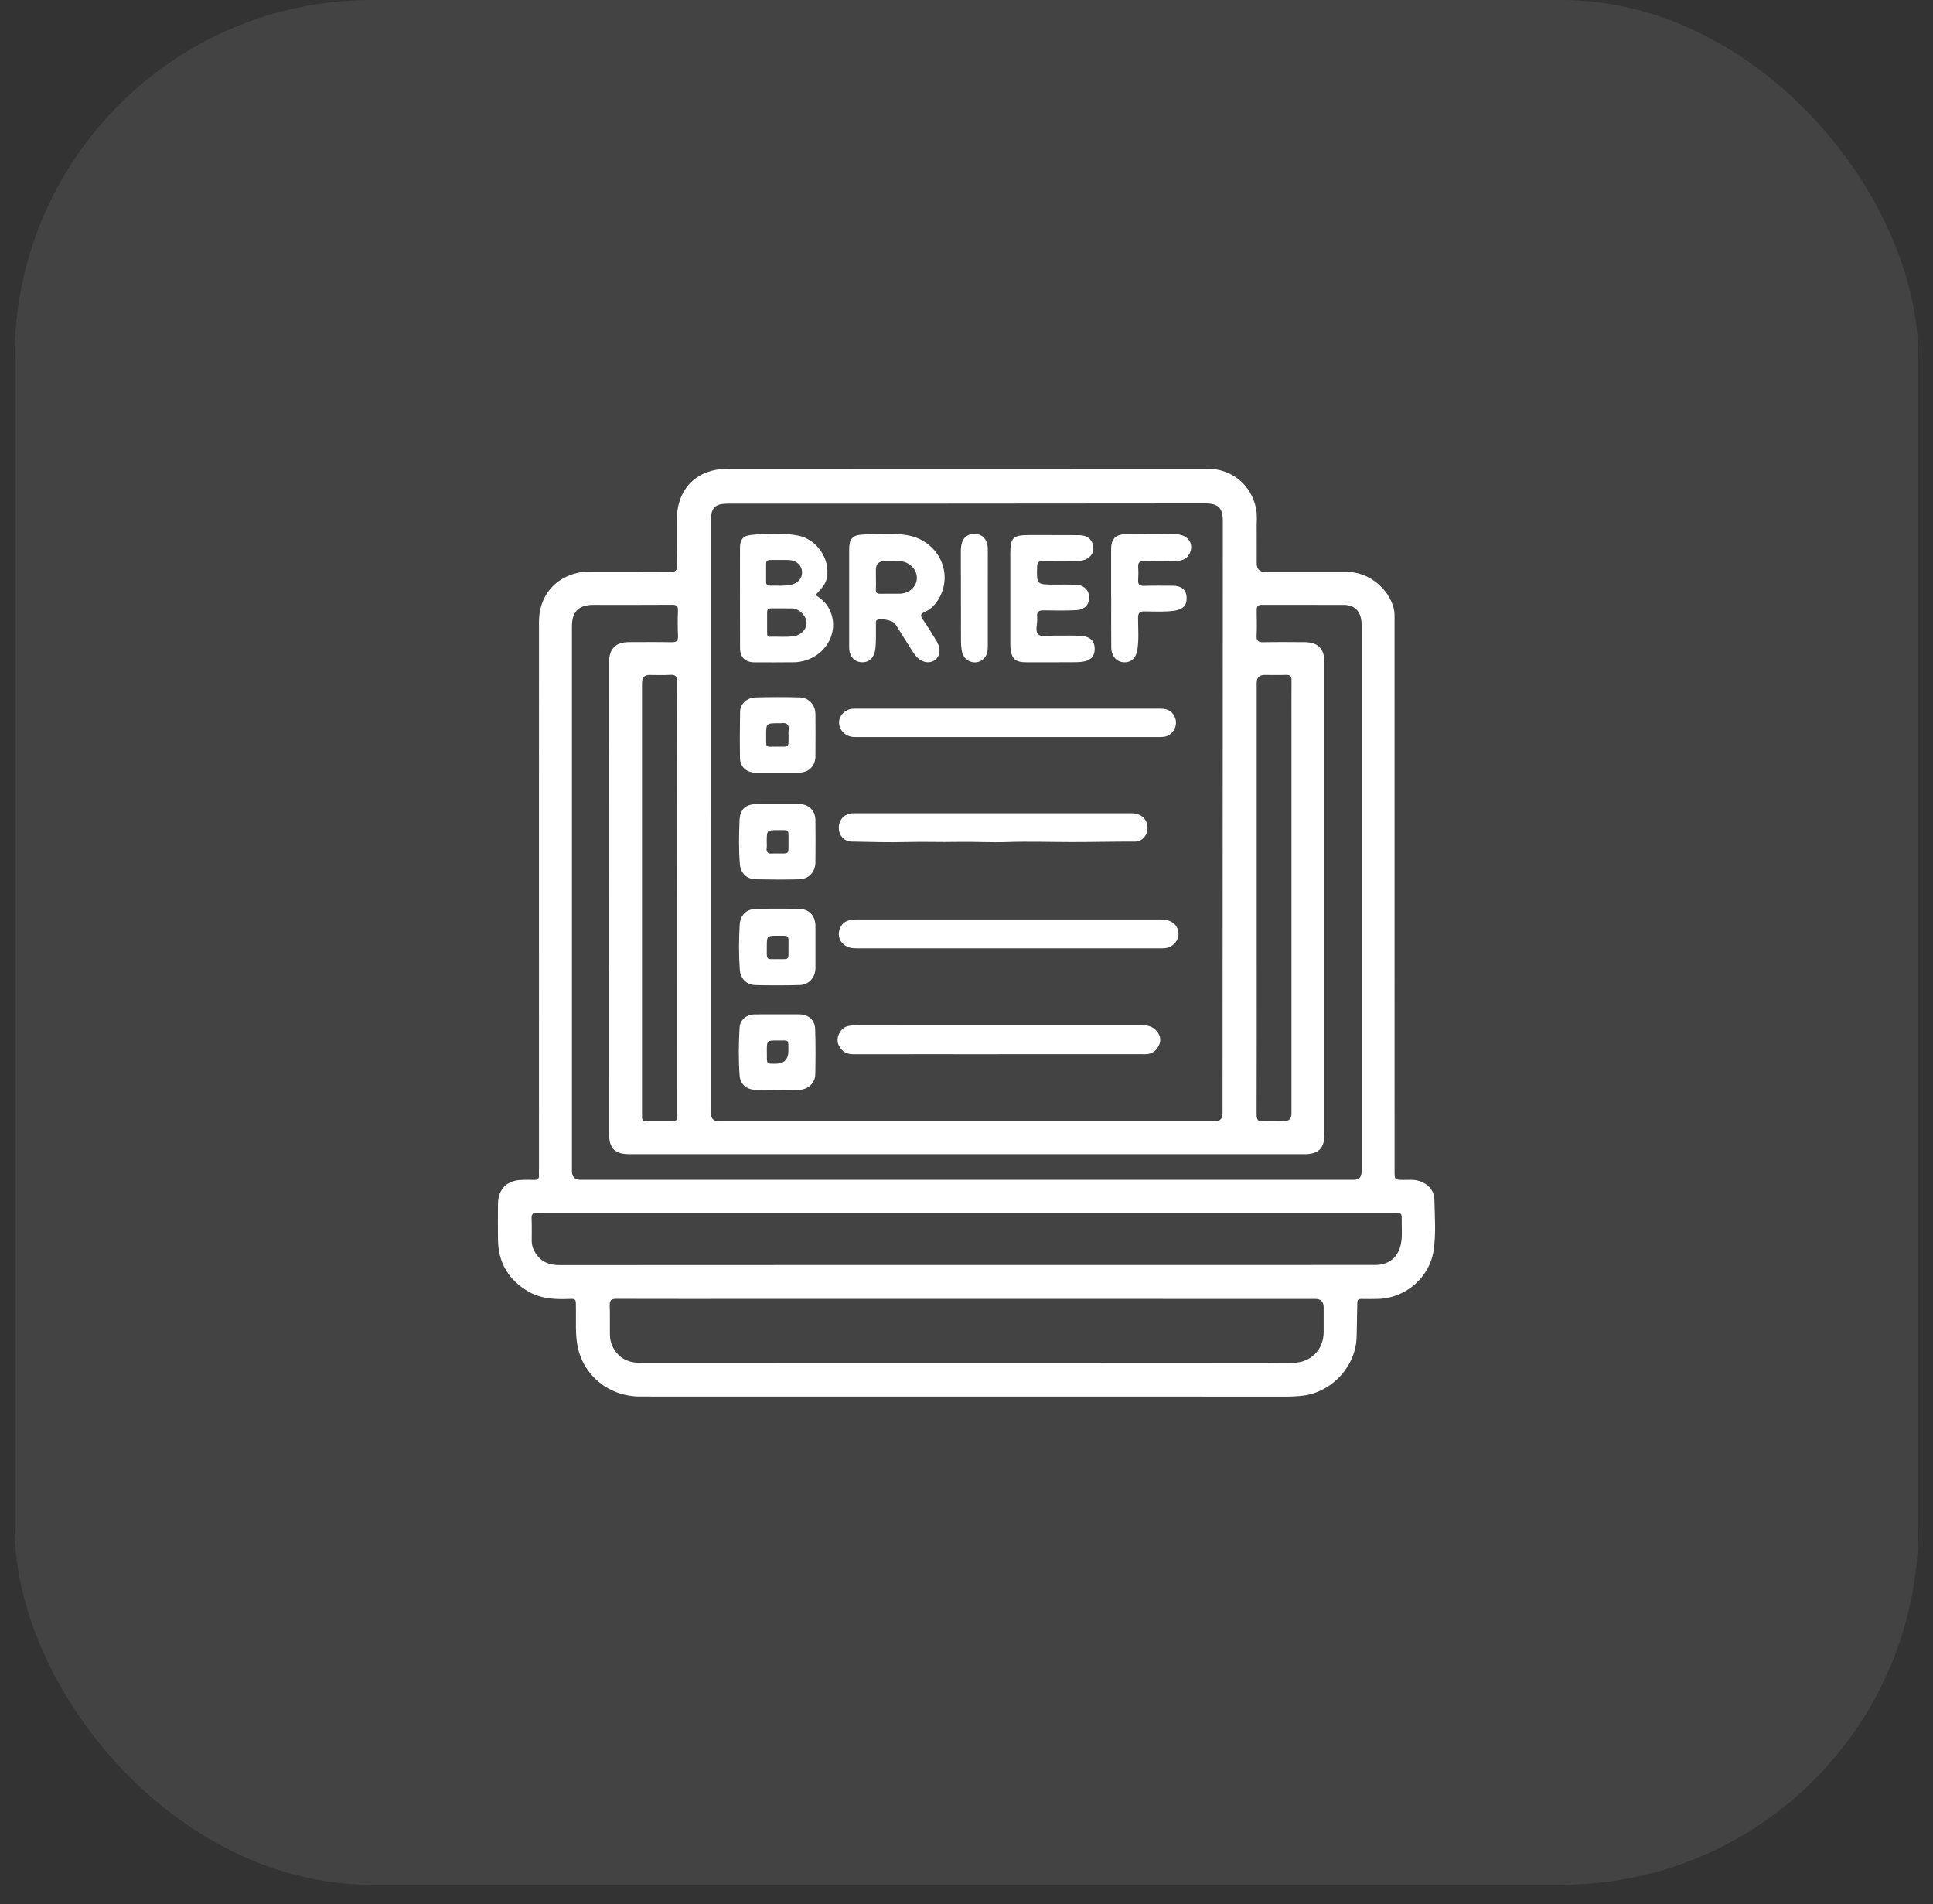
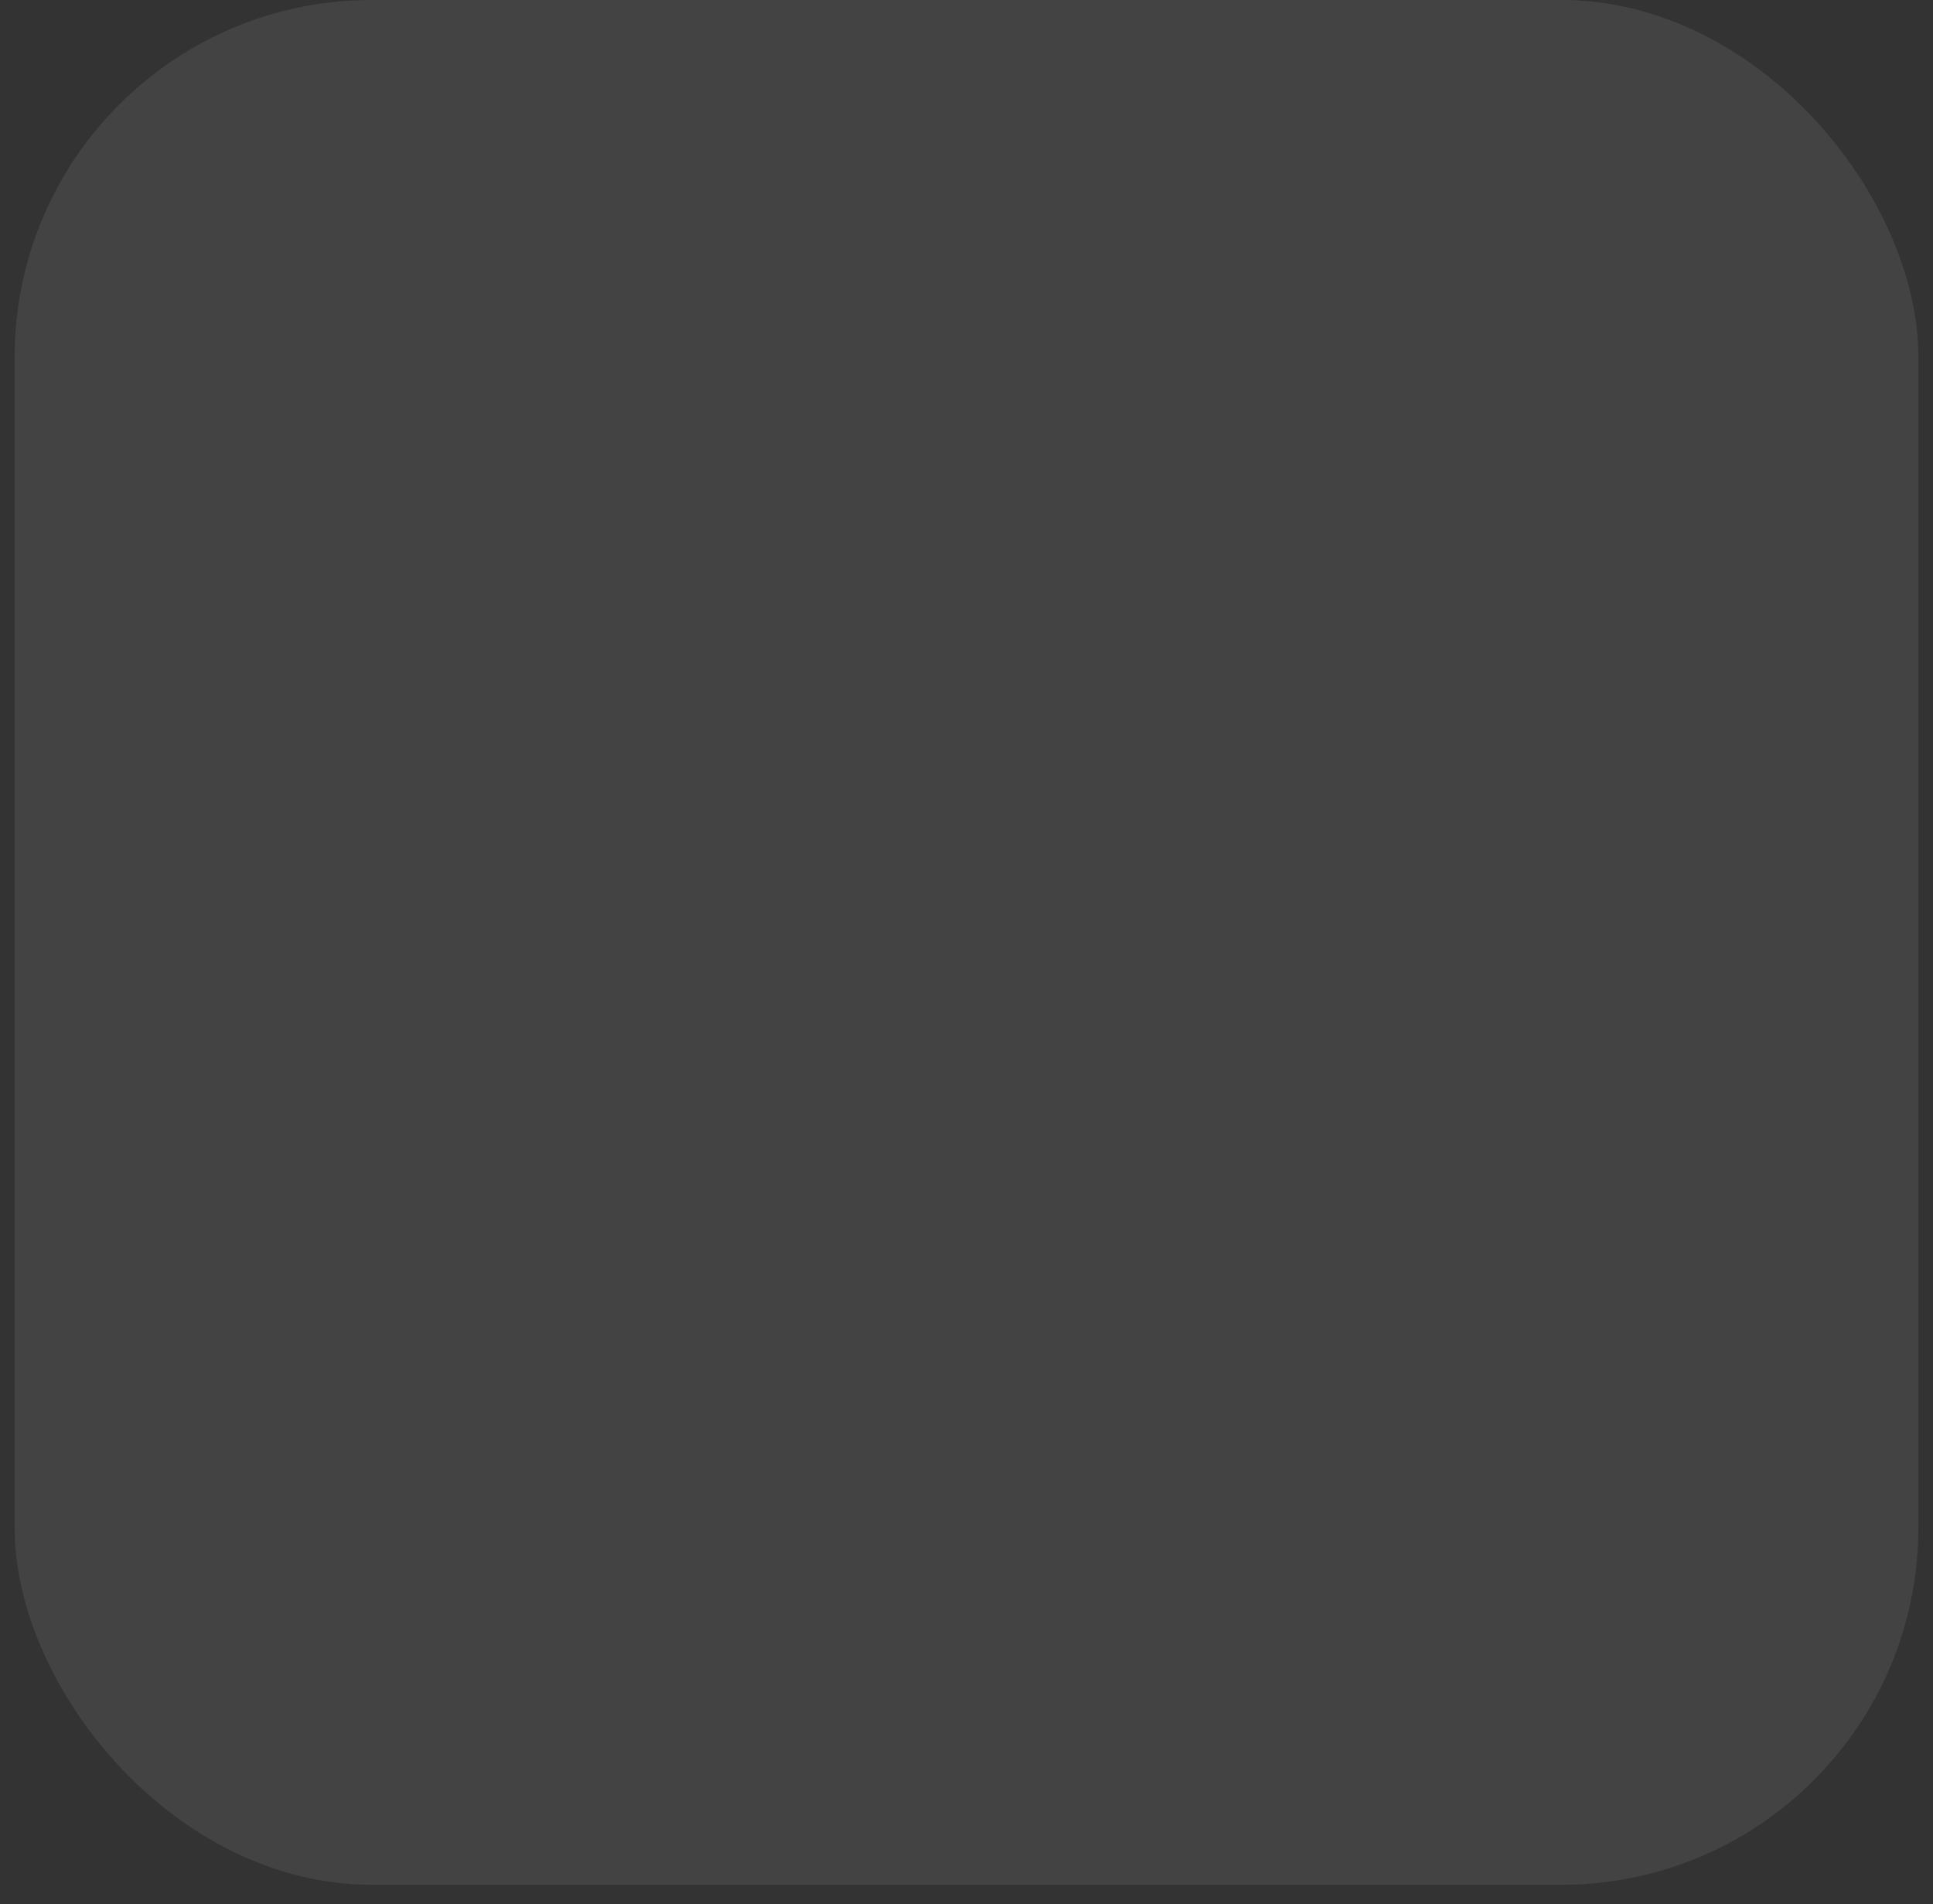
<svg xmlns="http://www.w3.org/2000/svg" width="66" height="65" viewBox="0 0 66 65" fill="none">
  <rect x="0" y="0" width="66" height="65" fill="#333333" stroke="none" />
  <rect x="0.5" width="65" height="64.34" rx="12.188" fill="white" fill-opacity="0.08" />
-   <path d="M41.217 16C42.06 16 42.727 16.548 42.889 17.369C42.931 17.582 42.906 17.8 42.908 18.015C42.912 18.42 42.909 18.825 42.909 19.23C42.909 19.425 43.003 19.522 43.192 19.523C44.127 19.523 45.062 19.522 45.997 19.523C46.721 19.525 47.413 20.074 47.589 20.777C47.623 20.914 47.615 21.05 47.615 21.186C47.616 27.397 47.616 33.607 47.616 39.817V39.975C47.616 40.276 47.617 40.273 47.911 40.277C48.08 40.28 48.25 40.259 48.417 40.303C48.724 40.382 48.968 40.622 48.975 40.935C48.989 41.515 49.034 42.099 48.951 42.677C48.818 43.598 48.005 44.309 47.067 44.34C46.871 44.346 46.674 44.346 46.478 44.342C46.376 44.34 46.344 44.377 46.343 44.478C46.341 44.851 46.325 45.223 46.322 45.596C46.314 46.608 45.508 47.511 44.501 47.642C44.299 47.668 44.097 47.676 43.894 47.676C40.26 47.676 36.626 47.675 32.991 47.675C29.278 47.675 25.564 47.676 21.851 47.674C20.797 47.673 19.916 46.965 19.718 45.944C19.642 45.547 19.67 45.137 19.665 44.732C19.659 44.286 19.706 44.337 19.278 44.346C18.846 44.354 18.426 44.311 18.046 44.092C17.363 43.696 17.009 43.101 17.003 42.307C17 41.901 16.998 41.496 17.003 41.091C17.011 40.582 17.319 40.284 17.833 40.277C17.97 40.275 18.108 40.272 18.245 40.277C18.365 40.282 18.411 40.228 18.403 40.112C18.399 40.054 18.402 39.994 18.402 39.935C18.402 33.699 18.402 27.463 18.403 21.227C18.403 20.362 18.93 19.715 19.776 19.543C19.864 19.525 19.958 19.523 20.048 19.523C20.996 19.522 21.944 19.519 22.892 19.526C23.062 19.527 23.121 19.478 23.118 19.305C23.107 18.782 23.111 18.258 23.111 17.735C23.111 16.686 23.788 16.005 24.842 16.004C27.235 16.001 29.628 16.002 32.02 16.002C35.086 16.001 38.151 16 41.217 16ZM21.044 44.338C20.875 44.338 20.812 44.382 20.819 44.559C20.831 44.892 20.819 45.225 20.824 45.559C20.828 45.824 20.923 46.054 21.112 46.245C21.352 46.488 21.651 46.53 21.976 46.529C28.278 46.526 34.58 46.527 40.881 46.526C41.973 46.526 43.064 46.532 44.156 46.522C44.761 46.516 45.191 46.071 45.195 45.476C45.196 45.194 45.195 44.913 45.195 44.633C45.195 44.439 45.099 44.341 44.91 44.341C40.942 44.341 36.974 44.34 33.006 44.34H25.77C24.195 44.34 22.619 44.343 21.044 44.338ZM18.357 41.4C18.206 41.383 18.144 41.439 18.151 41.599C18.162 41.846 18.155 42.095 18.155 42.343C18.154 42.505 18.203 42.652 18.29 42.786C18.481 43.084 18.759 43.187 19.108 43.187C25.142 43.182 31.175 43.184 37.209 43.184C40.457 43.184 43.706 43.183 46.955 43.182C47.436 43.182 47.751 42.908 47.838 42.435C47.884 42.189 47.856 41.94 47.86 41.692C47.864 41.402 47.86 41.401 47.577 41.401H18.514C18.462 41.401 18.408 41.406 18.357 41.4ZM20.258 20.649C19.76 20.649 19.528 20.883 19.528 21.381V39.975C19.528 40.175 19.626 40.275 19.822 40.275H46.223C46.401 40.275 46.489 40.186 46.49 40.006V21.314C46.49 20.905 46.277 20.654 45.905 20.651C44.964 20.645 44.022 20.651 43.081 20.648C42.953 20.648 42.906 20.698 42.908 20.822C42.913 21.116 42.919 21.412 42.906 21.705C42.898 21.885 42.969 21.926 43.134 21.923C43.599 21.914 44.063 21.919 44.527 21.921C45.006 21.922 45.221 22.138 45.221 22.616V38.72C45.221 39.199 45.02 39.4 44.544 39.4H21.498C20.991 39.4 20.797 39.209 20.797 38.704C20.797 33.343 20.796 27.981 20.796 22.62C20.796 22.142 21.015 21.921 21.489 21.92C21.966 21.919 22.443 21.914 22.921 21.923C23.084 21.926 23.159 21.887 23.15 21.706C23.136 21.419 23.138 21.13 23.149 20.843C23.155 20.685 23.098 20.645 22.946 20.646C22.05 20.653 21.154 20.649 20.258 20.649ZM43.173 23.042C42.997 23.042 42.909 23.133 42.909 23.314V32.513C42.909 34.356 42.912 36.2 42.906 38.043C42.905 38.22 42.949 38.29 43.135 38.278C43.37 38.263 43.606 38.276 43.841 38.275C44.011 38.275 44.096 38.188 44.096 38.014V24.852C44.096 24.31 44.093 23.767 44.098 23.225C44.099 23.092 44.058 23.036 43.919 23.04C43.67 23.048 43.422 23.042 43.173 23.042ZM22.882 23.039C22.648 23.054 22.412 23.042 22.176 23.042C22.007 23.042 21.922 23.129 21.921 23.304V38.129C21.917 38.225 21.953 38.275 22.056 38.274C22.363 38.272 22.671 38.272 22.978 38.274C23.079 38.275 23.12 38.225 23.119 38.13C23.118 38.071 23.12 38.012 23.12 37.954C23.12 34.869 23.12 31.783 23.121 28.698C23.121 26.894 23.119 25.09 23.125 23.286C23.125 23.101 23.075 23.027 22.882 23.039ZM31.756 17.193C29.449 17.195 27.141 17.194 24.834 17.194C24.416 17.194 24.274 17.34 24.272 17.762V27.861H24.274V38C24.274 38.182 24.361 38.274 24.536 38.274H41.48C41.655 38.274 41.742 38.189 41.743 38.02C41.746 31.274 41.749 24.528 41.752 17.782C41.752 17.34 41.595 17.186 41.15 17.186C38.019 17.189 34.888 17.192 31.756 17.193ZM27.281 34.627C27.604 34.629 27.822 34.812 27.833 35.135C27.849 35.65 27.848 36.168 27.837 36.684C27.829 36.982 27.58 37.201 27.279 37.203C26.789 37.207 26.299 37.207 25.809 37.203C25.496 37.2 25.276 37.023 25.253 36.71C25.214 36.169 25.221 35.626 25.252 35.085C25.268 34.805 25.49 34.632 25.772 34.628C26.033 34.624 26.295 34.627 26.556 34.627H27.281ZM26.561 35.518C26.182 35.516 26.182 35.518 26.183 35.893H26.184C26.19 36.333 26.142 36.313 26.477 36.313C26.772 36.314 26.92 36.166 26.919 35.87C26.918 35.471 26.95 35.52 26.561 35.518ZM38.951 34.995C39.153 34.995 39.342 35.023 39.485 35.187C39.607 35.326 39.655 35.484 39.582 35.657C39.507 35.835 39.377 35.96 39.175 35.984C39.111 35.992 39.045 35.987 38.979 35.987H34.097V35.988C32.444 35.988 30.79 35.986 29.136 35.989C28.918 35.989 28.756 35.906 28.654 35.717C28.562 35.546 28.586 35.377 28.691 35.217C28.759 35.114 28.852 35.045 28.973 35.023C29.063 35.006 29.155 34.998 29.246 34.997C32.48 34.996 35.716 34.996 38.951 34.995ZM27.248 31.021C27.624 31.025 27.842 31.249 27.843 31.622V33.051C27.839 33.372 27.62 33.619 27.299 33.628C26.797 33.641 26.294 33.641 25.793 33.629C25.494 33.622 25.283 33.41 25.26 33.106C25.223 32.598 25.228 32.088 25.255 31.58C25.275 31.219 25.497 31.025 25.858 31.021C26.321 31.016 26.785 31.017 27.248 31.021ZM26.559 31.944C26.182 31.943 26.183 31.945 26.182 32.324C26.184 32.809 26.141 32.74 26.597 32.742C26.973 32.744 26.92 32.779 26.922 32.315C26.924 31.905 26.96 31.945 26.559 31.944ZM39.576 31.387C39.654 31.387 39.733 31.392 39.81 31.404C40.068 31.444 40.24 31.639 40.238 31.885C40.236 32.119 40.047 32.33 39.8 32.365C39.762 32.371 39.723 32.373 39.684 32.373H29.269C29.137 32.373 29.009 32.367 28.89 32.299C28.712 32.196 28.62 32.024 28.644 31.825C28.67 31.613 28.802 31.457 29.007 31.412C29.102 31.391 29.202 31.387 29.299 31.387C32.725 31.386 36.15 31.386 39.576 31.387ZM27.296 27.448C27.616 27.453 27.839 27.671 27.842 27.991C27.847 28.468 27.846 28.945 27.842 29.423C27.84 29.771 27.624 30.009 27.275 30.018C26.785 30.03 26.294 30.027 25.804 30.017C25.496 30.01 25.29 29.81 25.263 29.506C25.22 29.01 25.233 28.513 25.25 28.017C25.265 27.614 25.462 27.448 25.865 27.447C26.087 27.447 26.31 27.447 26.532 27.447L27.296 27.448ZM26.578 28.338C26.181 28.336 26.181 28.337 26.18 28.736L26.183 28.834C26.184 28.867 26.184 28.9 26.179 28.932C26.152 29.1 26.226 29.156 26.384 29.135H26.763C26.957 29.131 26.919 29.079 26.922 28.686C26.926 28.297 26.946 28.339 26.578 28.338ZM38.636 27.763C38.975 27.763 39.195 27.98 39.181 28.291C39.17 28.535 38.988 28.73 38.744 28.73C38.019 28.727 37.294 28.747 36.57 28.746C35.846 28.745 35.123 28.72 34.398 28.745C33.824 28.765 33.248 28.728 32.674 28.74C32.107 28.753 31.54 28.728 30.972 28.744C30.34 28.762 29.705 28.741 29.072 28.729C28.826 28.723 28.648 28.526 28.64 28.282C28.632 28.015 28.796 27.807 29.051 27.769C29.115 27.759 29.181 27.763 29.247 27.763H38.636ZM27.31 23.807C27.615 23.814 27.84 24.066 27.842 24.372C27.846 24.855 27.846 25.339 27.842 25.822C27.839 26.151 27.615 26.37 27.287 26.377H26.541L25.777 26.376C25.49 26.371 25.273 26.176 25.267 25.891C25.257 25.356 25.259 24.821 25.27 24.286C25.275 24.027 25.508 23.815 25.801 23.808C26.304 23.795 26.808 23.794 27.31 23.807ZM26.671 24.689C26.646 24.693 26.619 24.689 26.593 24.689C26.159 24.689 26.157 24.69 26.16 25.126C26.162 25.554 26.115 25.489 26.523 25.489C26.967 25.49 26.921 25.544 26.925 25.095H26.924C26.924 25.043 26.918 24.99 26.925 24.939C26.954 24.737 26.867 24.66 26.671 24.689ZM39.641 24.192C39.894 24.192 40.064 24.312 40.131 24.529C40.195 24.733 40.116 24.951 39.934 25.08C39.826 25.157 39.704 25.161 39.579 25.161H29.347C29.276 25.161 29.204 25.164 29.132 25.158C28.86 25.139 28.641 24.913 28.648 24.66C28.655 24.405 28.879 24.193 29.155 24.192C30.599 24.19 32.043 24.191 33.487 24.191H34.408L39.641 24.192ZM25.622 18.265C26.161 18.209 26.706 18.182 27.24 18.281C27.893 18.403 28.347 19.085 28.235 19.709C28.2 19.9 28.125 20.019 27.848 20.311H27.847C28.026 20.433 28.193 20.568 28.299 20.762C28.688 21.476 28.271 22.349 27.435 22.564C27.335 22.59 27.23 22.607 27.127 22.608C26.669 22.613 26.212 22.613 25.755 22.61C25.442 22.608 25.269 22.437 25.268 22.123C25.265 20.974 25.266 19.824 25.267 18.675C25.267 18.43 25.372 18.291 25.622 18.265ZM33.254 18.226C33.465 18.221 33.604 18.311 33.684 18.499C33.726 18.596 33.728 18.701 33.728 18.806C33.727 19.347 33.727 19.889 33.727 20.431V22.075C33.727 22.244 33.696 22.401 33.556 22.515C33.297 22.725 32.908 22.577 32.844 22.239C32.82 22.112 32.812 21.98 32.812 21.851C32.809 20.846 32.809 19.841 32.807 18.836C32.807 18.724 32.813 18.612 32.852 18.508C32.92 18.324 33.052 18.231 33.254 18.226ZM35.9 18.268C36.22 18.268 36.54 18.265 36.86 18.269C37.128 18.271 37.3 18.421 37.33 18.67C37.355 18.888 37.217 19.07 36.969 19.131C36.888 19.151 36.801 19.156 36.717 19.157C36.345 19.16 35.972 19.162 35.6 19.156C35.471 19.154 35.415 19.191 35.411 19.333C35.393 19.957 35.389 19.957 36.013 19.957C36.248 19.957 36.483 19.952 36.718 19.959C36.999 19.967 37.183 20.139 37.188 20.384C37.193 20.641 37.037 20.815 36.747 20.829C36.382 20.846 36.016 20.843 35.65 20.835C35.479 20.831 35.389 20.872 35.412 21.064C35.436 21.269 35.322 21.545 35.461 21.663C35.58 21.764 35.847 21.693 36.048 21.697C36.361 21.705 36.675 21.679 36.988 21.718C37.226 21.747 37.362 21.883 37.376 22.107C37.391 22.361 37.275 22.526 37.034 22.577C36.939 22.597 36.84 22.606 36.743 22.606C36.181 22.61 35.618 22.609 35.056 22.609C34.664 22.61 34.54 22.5 34.501 22.113C34.495 22.055 34.496 21.995 34.496 21.936C34.495 20.917 34.495 19.898 34.496 18.879C34.496 18.36 34.591 18.266 35.116 18.266H35.9V18.268ZM29.425 18.251C29.946 18.221 30.472 18.183 30.989 18.273C32.015 18.45 32.556 19.524 32.077 20.4C31.957 20.618 31.793 20.795 31.565 20.895C31.42 20.959 31.423 21.022 31.505 21.142C31.662 21.366 31.803 21.602 31.949 21.834C31.986 21.894 32.022 21.958 32.046 22.024C32.119 22.218 32.071 22.418 31.935 22.524C31.79 22.638 31.575 22.637 31.405 22.515C31.297 22.438 31.218 22.334 31.148 22.222C30.954 21.912 30.76 21.602 30.564 21.293C30.491 21.178 30.05 21.09 29.942 21.168C29.89 21.205 29.909 21.262 29.908 21.312C29.903 21.593 29.92 21.874 29.887 22.154C29.853 22.445 29.683 22.618 29.428 22.608C29.167 22.599 28.995 22.402 28.994 22.106V18.756C28.994 18.413 29.094 18.27 29.425 18.251ZM40.153 18.238C40.588 18.248 40.799 18.599 40.593 18.94C40.484 19.121 40.302 19.15 40.117 19.154C39.771 19.161 39.424 19.163 39.078 19.154C38.921 19.151 38.847 19.195 38.861 19.363C38.872 19.506 38.87 19.651 38.861 19.794C38.851 19.945 38.905 20.004 39.062 19.999C39.388 19.989 39.716 19.993 40.042 19.995C40.338 19.997 40.5 20.131 40.515 20.378C40.533 20.664 40.399 20.805 40.088 20.849C39.75 20.896 39.41 20.873 39.072 20.871C38.907 20.87 38.858 20.93 38.858 21.089C38.858 21.448 38.889 21.808 38.837 22.165C38.792 22.469 38.621 22.624 38.366 22.608C38.121 22.593 37.946 22.399 37.943 22.107C37.936 21.533 37.941 20.958 37.941 20.383H37.938C37.938 19.834 37.937 19.285 37.938 18.736C37.939 18.403 38.091 18.241 38.428 18.236C39.003 18.229 39.578 18.226 40.153 18.238ZM26.339 20.767C26.245 20.765 26.191 20.798 26.192 20.9C26.194 21.141 26.193 21.382 26.192 21.623C26.192 21.69 26.21 21.739 26.29 21.736C26.569 21.725 26.85 21.759 27.128 21.714C27.366 21.675 27.548 21.464 27.54 21.261C27.529 21.026 27.299 20.786 27.062 20.77L26.71 20.768C26.587 20.768 26.463 20.769 26.339 20.767ZM30.215 19.155C30.006 19.155 29.904 19.255 29.907 19.456V19.71H29.908C29.908 19.847 29.914 19.985 29.906 20.122C29.9 20.232 29.936 20.274 30.049 20.27C30.271 20.264 30.493 20.271 30.715 20.268C31.047 20.262 31.302 20.029 31.306 19.733C31.31 19.446 31.055 19.18 30.745 19.161C30.569 19.15 30.392 19.155 30.215 19.155ZM26.584 19.116C26.212 19.121 26.162 19.083 26.158 19.269V19.852C26.157 19.937 26.184 19.994 26.279 19.991C26.526 19.985 26.775 20.015 27.02 19.959C27.254 19.905 27.397 19.735 27.385 19.52C27.373 19.301 27.197 19.133 26.957 19.119C26.833 19.112 26.708 19.115 26.584 19.116Z" fill="white" />
</svg>